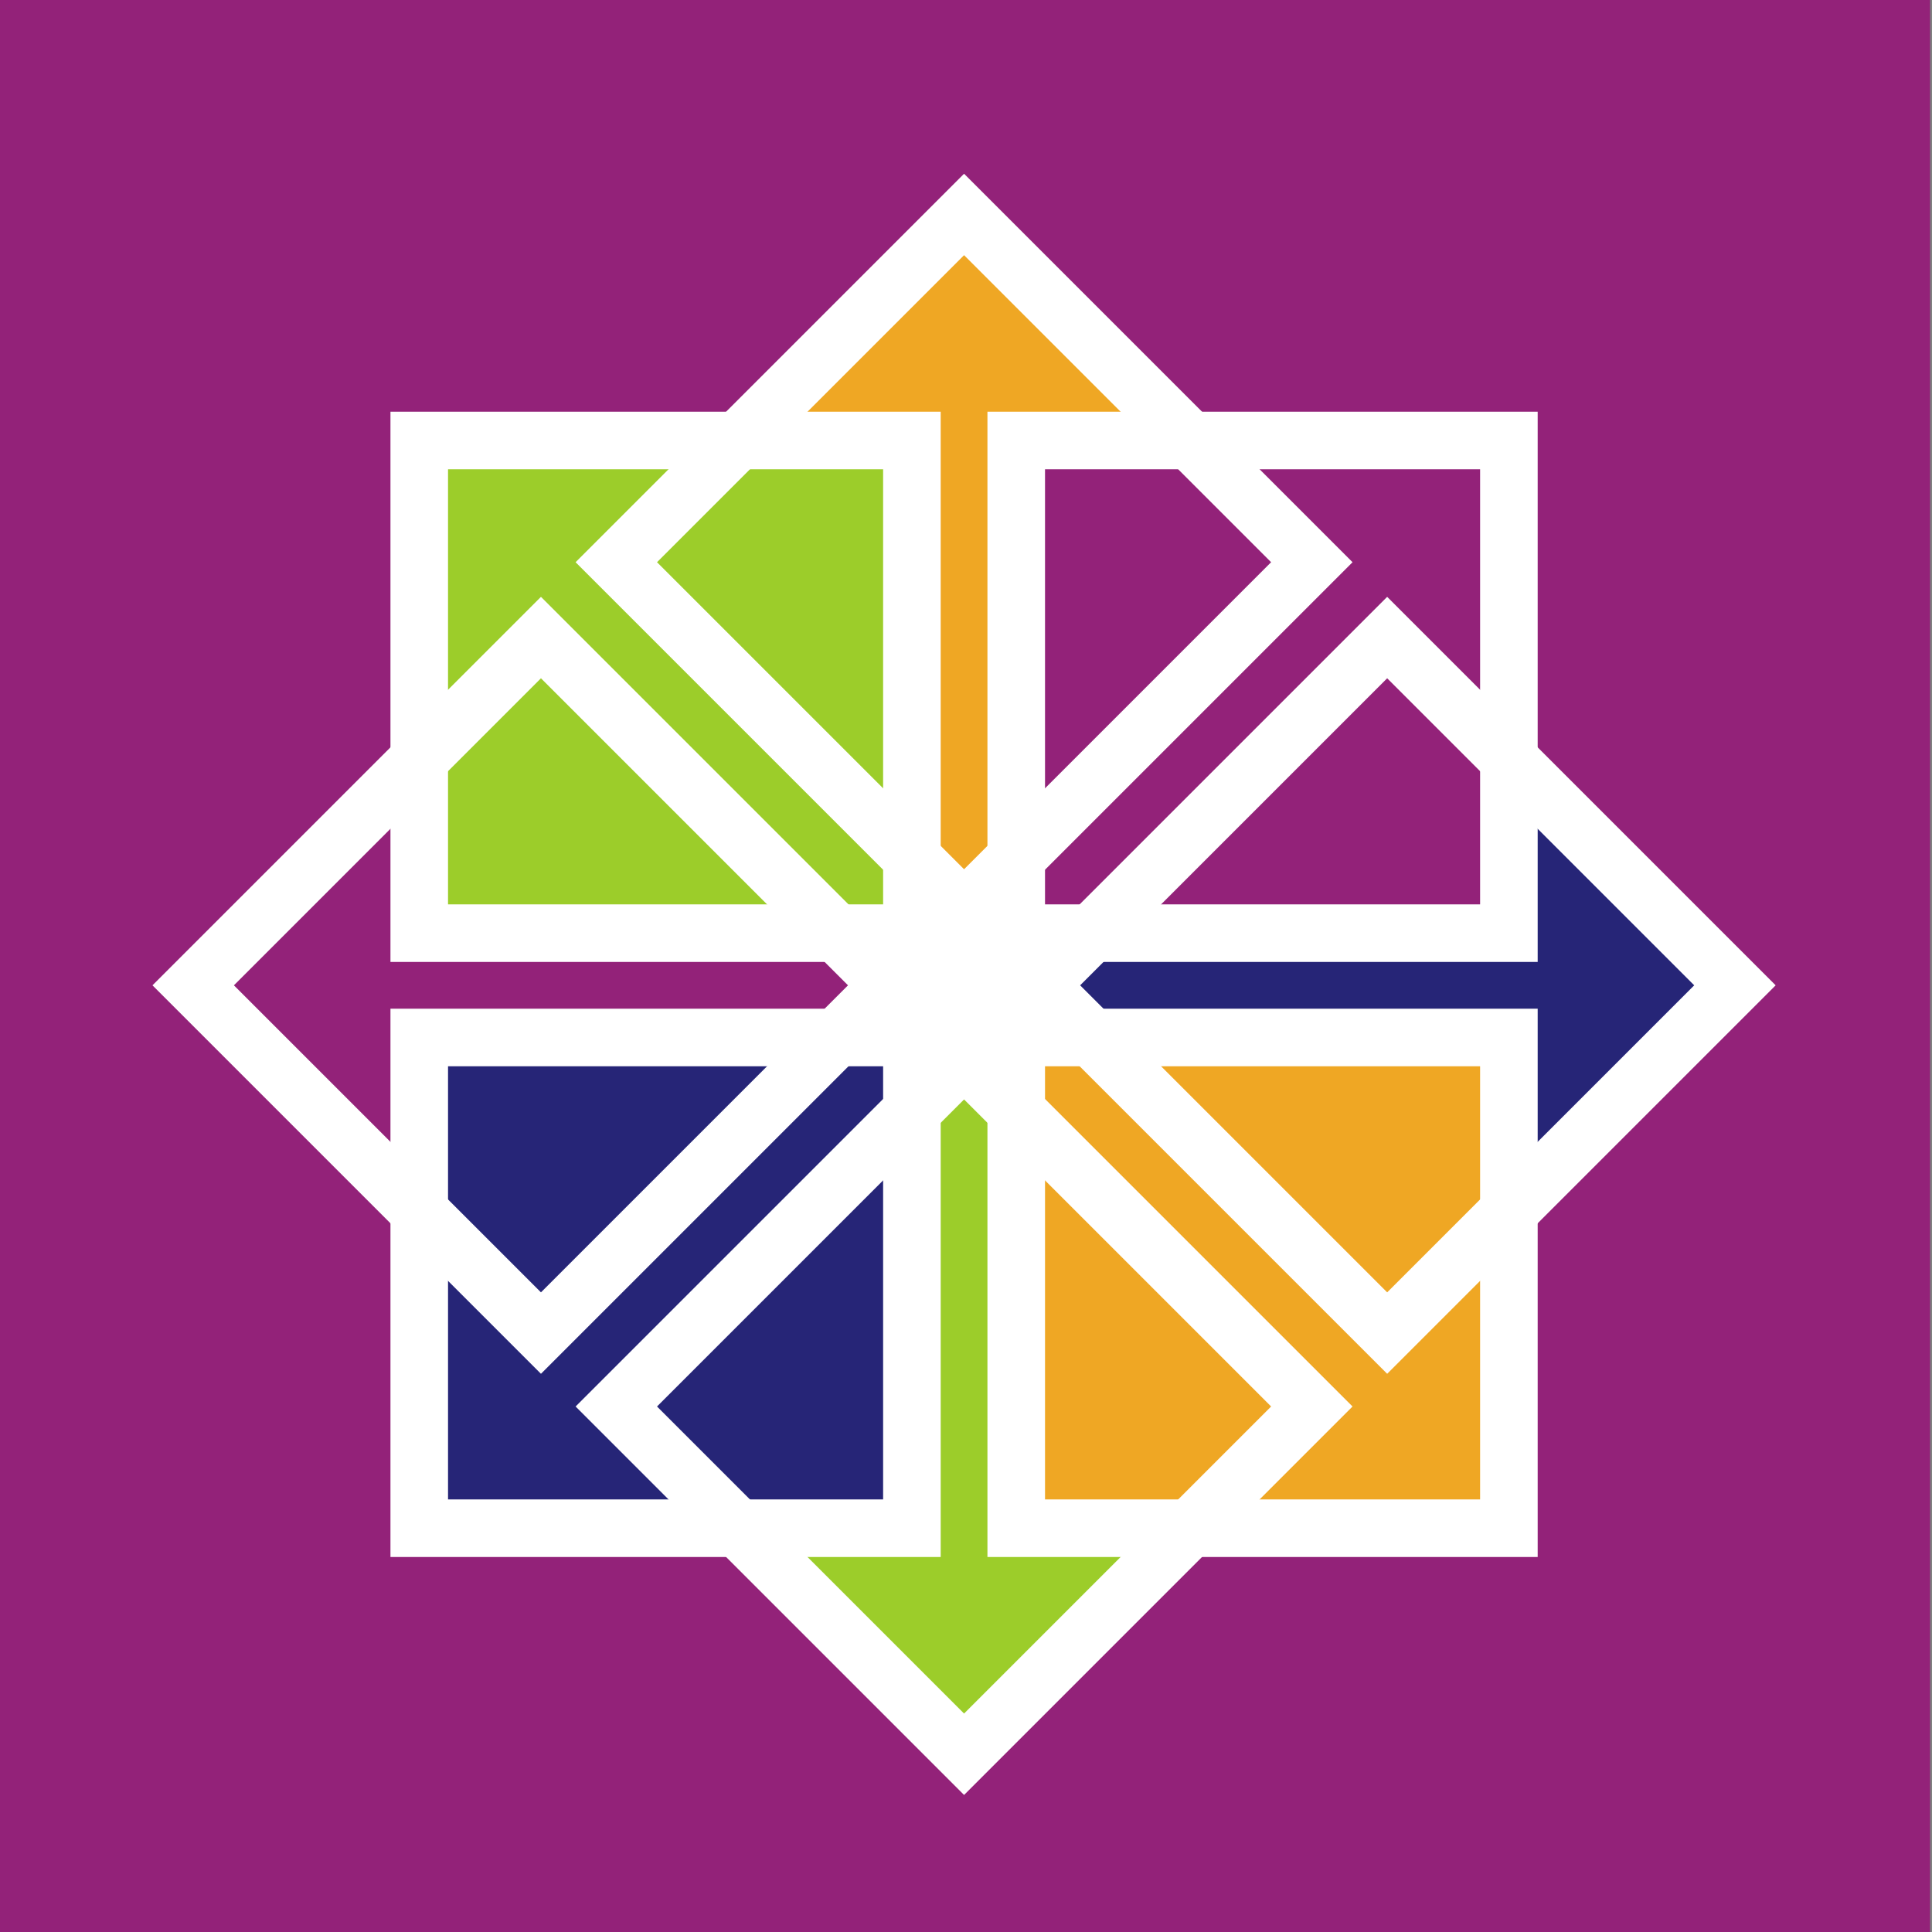
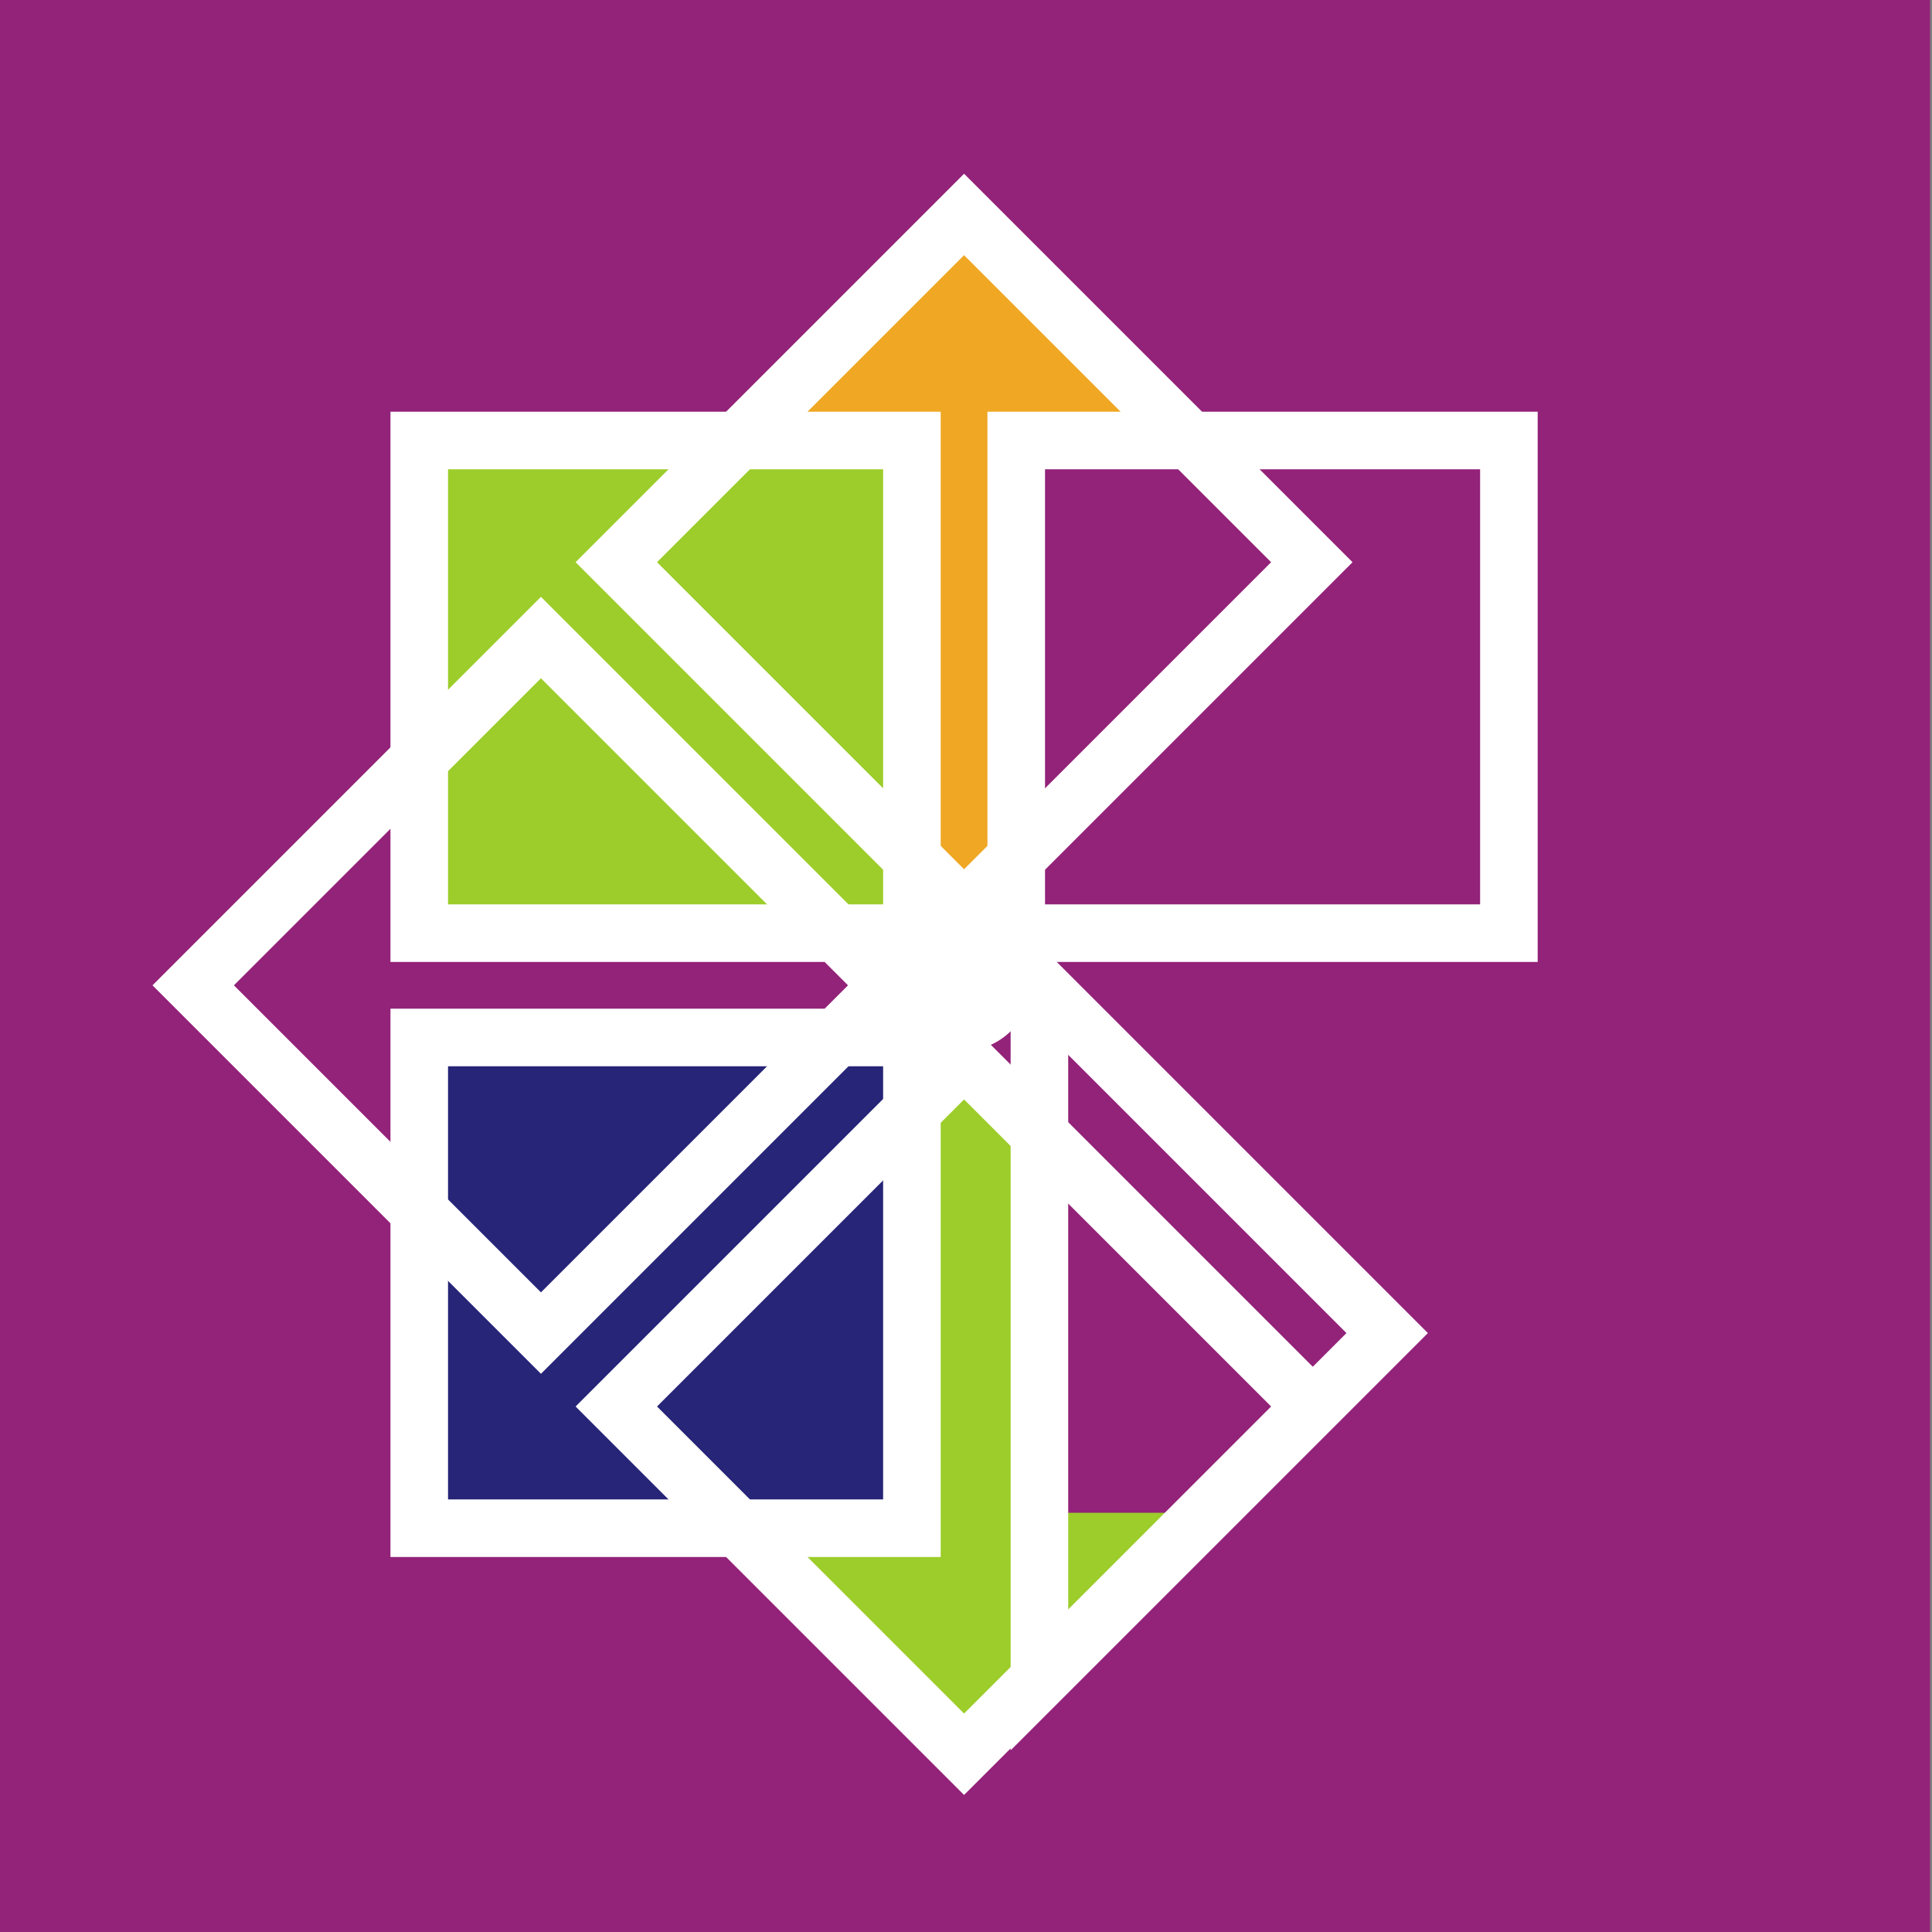
<svg xmlns="http://www.w3.org/2000/svg" version="1.1" id="Layer_1" x="0px" y="0px" viewBox="0 0 100 100" style="enable-background:new 0 0 100 100;" xml:space="preserve">
  <rect x="0" y="0" width="100" height="100" fill="#808080" stroke="none" />
  <style type="text/css">
	.st0{fill:#932279;}
	.st1{fill:#EFA724;}
	.st2{fill:#262577;}
	.st3{fill:#9CCD2A;}
	.st4{fill:#9CCD2A;stroke:#FFFFFF;stroke-width:2.98;}
	.st5{fill:#932279;stroke:#FFFFFF;stroke-width:2.98;}
	.st6{fill:#EFA724;stroke:#FFFFFF;stroke-width:2.98;}
	.st7{fill:#262577;stroke:#FFFFFF;stroke-width:2.98;}
	.st8{fill:none;stroke:#FFFFFF;stroke-width:2.98;}
	.st9{fill:#FFFFFF;}
</style>
  <title>centOS</title>
  <rect class="st0" width="99.9" height="100" />
  <g id="g12804">
    <g id="g12806">
      <path id="path12808" class="st0" d="M43.4,48l3,3l-3,3h-21v9.9L9.7,50.9l12.8-12.6v9.6C22.5,47.9,43.4,47.9,43.4,48z" />
    </g>
  </g>
  <g id="g12770">
    <g id="g12772">
      <path id="path12774" class="st1" d="M52.9,44.5l-3,3l-3-3v-21h-9.8l12.8-12.8l12.6,12.8h-9.7V44.5z" />
    </g>
  </g>
  <g id="g12782">
-     <path id="path12784" class="st2" d="M56.4,54l-3-3l3-3h21v-9.8L90.1,51L77.3,63.6V54H56.4z" />
-   </g>
+     </g>
  <g id="g12792">
    <g id="g12794">
      <path id="path12796" class="st3" d="M46.9,57.4l3-3l3,3v20.9h9.9L49.8,91.2L37.2,78.4h9.6L46.9,57.4L46.9,57.4z" />
    </g>
  </g>
  <path id="rect12744" class="st4" d="M21.7,22.8h25.5v25.5H21.7V22.8z" />
  <path id="rect12746" class="st5" d="M52.6,22.8h25.5v25.5H52.6V22.8z" />
-   <path id="rect12748" class="st6" d="M52.6,53.7h25.5v25.4H52.6V53.7z" />
  <path id="rect12750" class="st7" d="M21.7,53.7h25.5v25.4H21.7V53.7z" />
  <path id="rect12760" class="st8" d="M10,51l18-18l18,18L28,69L10,51z" />
  <path id="rect12762" class="st8" d="M31.9,29.1l18-18l18,18l-18,18L31.9,29.1z" />
-   <path id="rect12764" class="st8" d="M53.8,51l18-18l18,18l-18,18L53.8,51z" />
+   <path id="rect12764" class="st8" d="M53.8,51l18,18l-18,18L53.8,51z" />
  <path id="rect12766" class="st8" d="M31.9,72.8l18-18l18,18l-18,18L31.9,72.8z" />
  <circle class="st9" cx="49.8" cy="50.8" r="3.6" />
</svg>